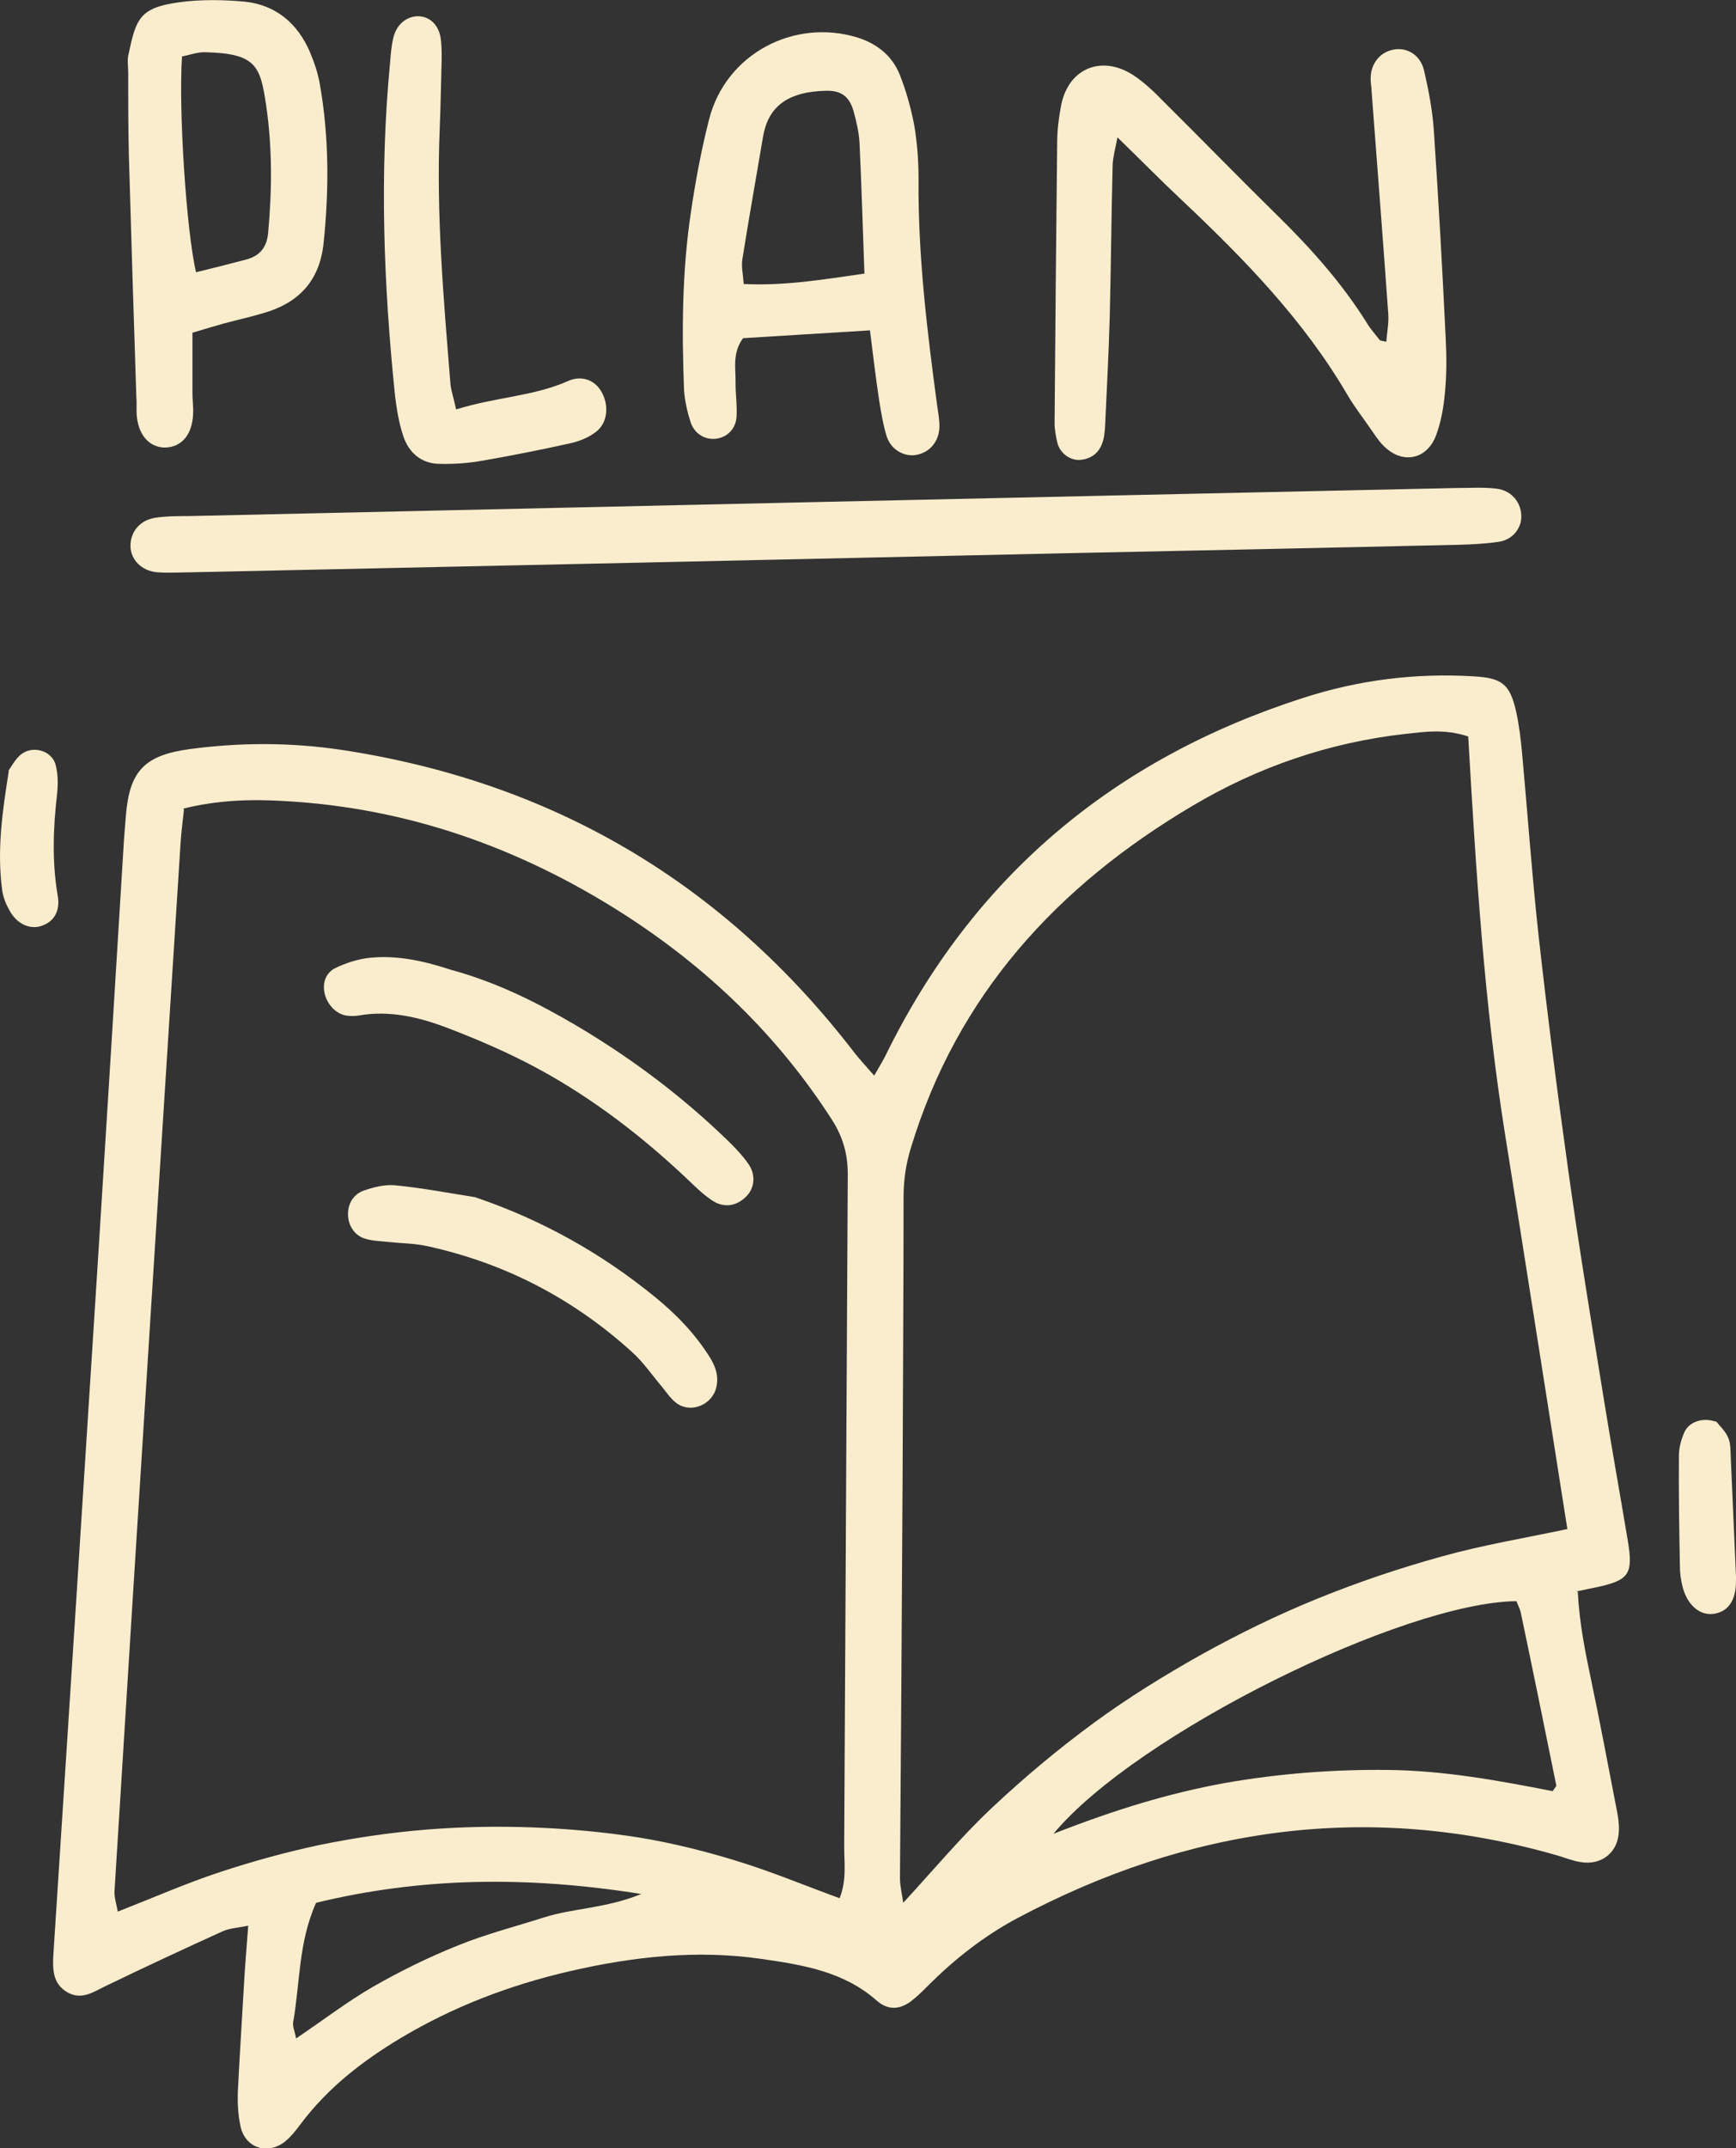
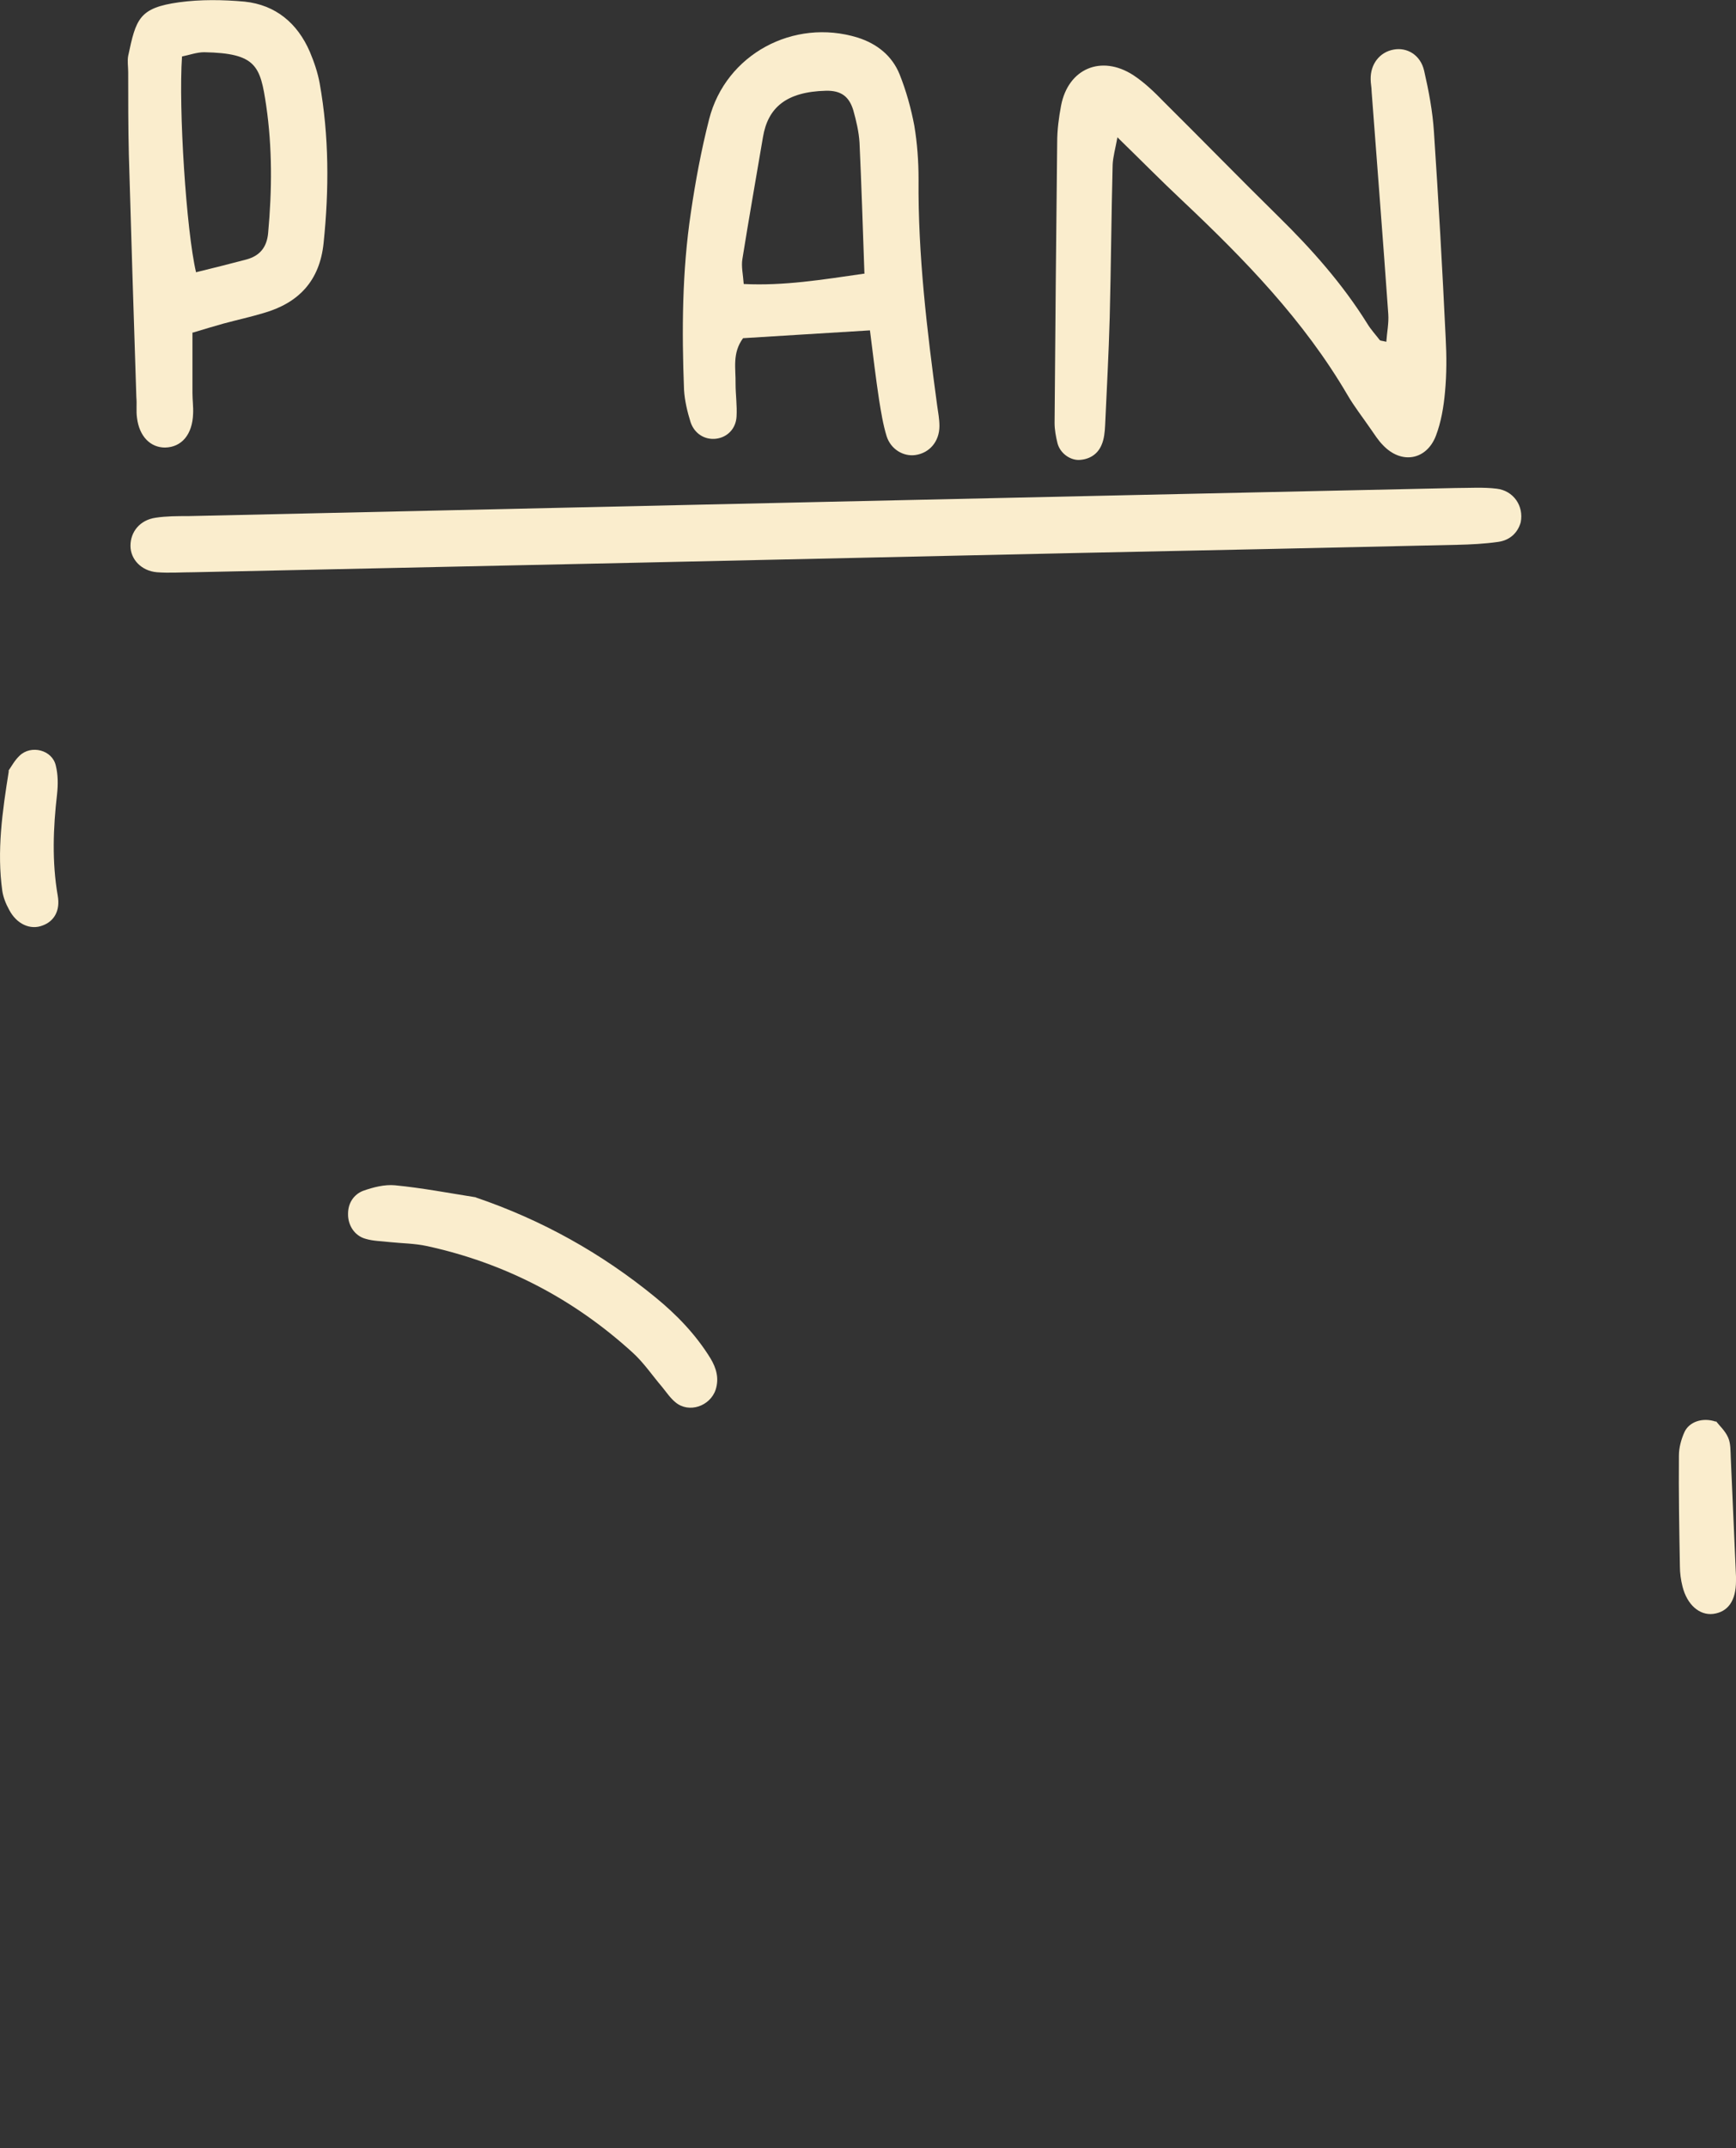
<svg xmlns="http://www.w3.org/2000/svg" id="Capa_2" data-name="Capa 2" viewBox="0 0 53.22 65.81">
  <rect x="0" y="0" width="53.22" height="65.81" fill="#333333" stroke="none" />
  <defs>
    <style> .cls-1 { fill: #faedcd; } </style>
  </defs>
  <g id="Capa_1-2" data-name="Capa 1">
    <path class="cls-1" d="m46.62,16c-.09.32-.33.55-.69.6-.42.06-.84.08-1.26.09-3.88.09-7.76.17-11.64.25-9.03.2-18.05.4-27.08.59-.38,0-.76.03-1.14,0-.47-.04-.81-.39-.81-.81,0-.43.29-.79.77-.86.33-.05.67-.05,1.01-.05,12.95-.29,25.89-.58,38.84-.86.42,0,.85-.03,1.26.02.52.06.84.53.74,1.03" />
    <path class="cls-1" d="m34.26,4.19c-.07.38-.14.62-.15.86-.04,1.56-.05,3.12-.09,4.68-.03,1.1-.09,2.19-.14,3.29-.01.21-.03.43-.11.61-.12.29-.38.45-.7.46-.28,0-.57-.21-.65-.51-.05-.2-.09-.42-.09-.62.02-2.87.05-5.73.08-8.6,0-.38.05-.76.12-1.13.22-1.13,1.23-1.56,2.21-.93.35.23.66.53.95.83,1.17,1.16,2.32,2.34,3.49,3.49,1.03,1.01,1.98,2.08,2.74,3.3.11.18.25.33.38.5.02.02.08.02.2.05.02-.29.08-.57.06-.85-.16-2.27-.34-4.54-.51-6.81,0-.13-.03-.25-.03-.38-.01-.46.27-.83.7-.91.41-.08.83.16.94.65.14.61.26,1.24.3,1.87.14,2.1.26,4.21.36,6.32.03.55.03,1.1-.02,1.64-.04.46-.12.93-.28,1.35-.29.75-1.06.88-1.62.29-.15-.15-.26-.33-.38-.5-.24-.35-.5-.68-.71-1.04-1.34-2.29-3.16-4.16-5.07-5.96-.64-.6-1.26-1.23-1.98-1.93" />
    <path class="cls-1" d="m26.68,10.12c-1.42.09-2.67.16-3.9.24-.34.46-.22.94-.23,1.39,0,.34.05.67.03,1.01-.02.38-.29.64-.63.68-.34.04-.66-.15-.78-.51-.1-.32-.18-.66-.2-.99-.07-1.81-.06-3.63.21-5.43.14-.96.32-1.92.56-2.86.51-1.99,2.59-3.1,4.55-2.5.6.19,1.06.56,1.29,1.13.2.5.35,1.04.45,1.57.09.54.13,1.09.13,1.64-.02,2.33.26,4.63.57,6.93.03.21.07.42.07.63,0,.48-.31.83-.74.89-.36.05-.75-.17-.88-.58-.11-.36-.17-.74-.23-1.11-.1-.66-.18-1.33-.28-2.13m-.17-1.75c-.05-1.41-.09-2.71-.15-4-.02-.33-.1-.67-.19-.99-.13-.43-.38-.61-.84-.6-1.22.03-1.78.52-1.93,1.42-.21,1.24-.43,2.48-.63,3.73-.04.23.02.48.04.77,1.24.06,2.39-.13,3.71-.32" />
    <path class="cls-1" d="m5.9,10.18c0,.68,0,1.27,0,1.86,0,.21.03.42.02.63-.02.64-.35,1.03-.86,1.04-.45,0-.79-.34-.86-.91-.03-.21,0-.42-.02-.63-.08-2.48-.16-4.96-.23-7.44-.02-.84-.02-1.68-.02-2.52,0-.17-.03-.34,0-.5.24-1.13.33-1.47,1.56-1.64.66-.09,1.34-.08,2.01-.02.95.1,1.62.66,2,1.54.13.31.24.63.3.96.29,1.62.29,3.26.12,4.9-.12,1.15-.76,1.83-1.84,2.14-.4.12-.81.21-1.22.32-.28.08-.56.16-.95.28m.1-1.85c.57-.14,1.05-.26,1.54-.39.41-.11.63-.37.67-.81.12-1.31.13-2.61-.06-3.91-.18-1.21-.3-1.6-1.9-1.63-.23,0-.47.09-.68.13-.11,1.59.13,5.34.43,6.61" />
-     <path class="cls-1" d="m13.99,12.54c1.22-.38,2.38-.4,3.43-.87.4-.18.8-.03,1,.3.26.42.22.98-.15,1.26-.22.17-.51.29-.79.35-.9.2-1.81.38-2.73.54-.41.07-.84.1-1.26.09-.57,0-.96-.34-1.13-.86-.13-.39-.2-.82-.25-1.23-.35-3.4-.48-6.8-.15-10.22.02-.25.04-.51.1-.75.1-.42.44-.68.81-.65.33.03.58.28.64.67.03.21.03.42.03.63-.02.72-.03,1.43-.06,2.15-.11,2.62.12,5.22.33,7.82.02.2.09.39.17.76" />
-     <path class="cls-1" d="m48.37,48.77c.05.97.23,1.84.41,2.7.27,1.28.51,2.56.76,3.85.05.25.1.5.09.75-.01.67-.53,1.09-1.19.97-.25-.04-.48-.14-.73-.21-5.77-1.65-11.27-.86-16.52,1.93-1.01.54-1.91,1.24-2.72,2.05-.18.18-.36.36-.56.51-.35.25-.7.26-1.04-.04-1.01-.89-2.27-1.09-3.52-1.27-1.99-.29-3.96-.07-5.9.38-1.82.42-3.55,1.08-5.16,2.04-1.17.7-2.23,1.52-3.06,2.62-.15.2-.31.41-.5.56-.54.42-1.23.18-1.36-.49-.07-.33-.09-.67-.08-1.01.06-1.22.14-2.44.21-3.66.03-.46.07-.91.11-1.46-.33.07-.59.08-.8.18-1.19.54-2.37,1.09-3.55,1.66-.38.18-.74.45-1.18.21-.48-.27-.47-.73-.44-1.22.46-7.11.92-14.22,1.37-21.33.27-4.25.53-8.5.79-12.75.02-.25.04-.51.06-.76.11-1.36.57-1.84,1.94-2.03,1.55-.21,3.11-.21,4.66.02,6.48.98,11.72,4.07,15.72,9.26.17.22.36.42.62.72.16-.28.26-.44.35-.62,2.69-5.49,7.01-9.09,12.8-10.95,1.7-.55,3.45-.77,5.24-.66.86.05,1.1.24,1.29,1.08.09.41.14.83.18,1.25.17,1.85.3,3.7.5,5.54.27,2.43.58,4.86.92,7.28.32,2.3.7,4.59,1.07,6.88.24,1.5.51,2.99.76,4.49.16.98.02,1.17-.95,1.38-.16.03-.33.07-.62.13M5.64,24.8c-.04.38-.08.67-.1.96-.31,4.88-.62,9.76-.93,14.64-.37,5.85-.74,11.7-1.1,17.54-.01.19.06.38.1.62,1.1-.43,2.1-.87,3.13-1.21,1-.33,2.02-.61,3.05-.83,1.07-.22,2.16-.38,3.25-.47,1.09-.09,2.19-.11,3.28-.07,1.09.04,2.19.14,3.27.31,1.04.17,2.07.43,3.07.74,1.03.32,2.04.74,3.08,1.12.22-.56.14-1.07.14-1.56.04-6.87.07-13.74.11-20.62,0-.62-.15-1.14-.48-1.66-1.67-2.6-3.84-4.68-6.44-6.34-3.16-2.01-6.58-3.22-10.33-3.43-1.01-.06-2.02-.04-3.12.23m39.39-2.21c-.74-.24-1.33-.14-1.91-.08-2.34.26-4.53,1.01-6.55,2.21-4.14,2.45-7.21,5.79-8.63,10.49-.15.49-.22.98-.22,1.49,0,2.87-.02,5.73-.03,8.6-.02,4.09-.05,8.18-.08,12.27,0,.23.06.46.1.75.95-1.03,1.78-2.03,2.73-2.92.98-.92,2.02-1.79,3.11-2.59,1.05-.77,2.17-1.46,3.31-2.1,1.14-.63,2.32-1.21,3.53-1.7,1.25-.51,2.53-.94,3.83-1.3,1.25-.35,2.53-.56,3.85-.84-.64-4.04-1.26-8.04-1.9-12.03-.65-4.04-.9-8.12-1.14-12.26m-12.7,33.62c1.89-.74,3.54-1.24,5.24-1.55,1.66-.29,3.33-.42,5.02-.4,1.72.02,3.4.33,5.03.65.07-.11.12-.15.11-.18-.36-1.77-.72-3.54-1.09-5.3-.03-.12-.09-.23-.13-.34-3.45.03-11.64,4.06-14.19,7.12m-23.23,6.28c.83-.56,1.56-1.12,2.35-1.58.84-.48,1.71-.91,2.61-1.27.86-.35,1.76-.58,2.64-.86.9-.29,1.88-.27,2.99-.72-3.52-.56-6.76-.51-9.97.27-.54,1.2-.49,2.45-.7,3.64-.03.14.05.3.09.53" />
    <path class="cls-1" d="m52.61,43.54c.09.12.28.29.37.5.08.18.07.41.08.62.05,1.21.11,2.43.16,3.64,0,.04,0,.08,0,.13,0,.6-.24.95-.7,1.01-.42.05-.8-.28-.94-.84-.05-.2-.08-.41-.08-.62-.02-1.13-.04-2.26-.03-3.39,0-.24.07-.5.17-.72.14-.31.55-.46.96-.32" />
    <path class="cls-1" d="m.26,23.61c.09-.13.19-.32.34-.46.35-.34,1-.18,1.11.3.07.28.07.58.04.87-.12,1.04-.16,2.08.02,3.12.08.46-.11.78-.46.91-.38.15-.8-.04-1.03-.48-.1-.18-.18-.38-.21-.58-.17-1.22,0-2.42.2-3.67" />
-     <path class="cls-1" d="m13.87,29.72c1.4.39,2.61,1,3.77,1.68,1.68.99,3.23,2.15,4.63,3.5.24.23.48.48.67.75.25.36.19.77-.09,1.03-.3.28-.68.33-1.04.08-.28-.19-.52-.43-.76-.66-1.39-1.31-2.89-2.46-4.57-3.37-.89-.48-1.82-.88-2.76-1.24-.87-.33-1.78-.55-2.73-.38-.12.02-.25.02-.38,0-.31-.05-.59-.35-.66-.69-.07-.33.05-.62.32-.76.33-.16.7-.28,1.07-.32.9-.09,1.76.13,2.52.38" />
    <path class="cls-1" d="m14.58,36.68c2.03.69,3.86,1.71,5.51,3.06.65.53,1.24,1.14,1.69,1.87.18.3.27.61.16.96-.17.51-.82.73-1.23.39-.16-.13-.28-.31-.41-.47-.3-.35-.56-.74-.9-1.05-1.81-1.65-3.92-2.75-6.32-3.27-.37-.08-.75-.08-1.13-.12-.25-.03-.51-.03-.74-.1-.34-.09-.55-.42-.54-.77,0-.33.18-.59.46-.7.31-.11.66-.2.98-.17.83.08,1.66.24,2.49.37" />
  </g>
</svg>